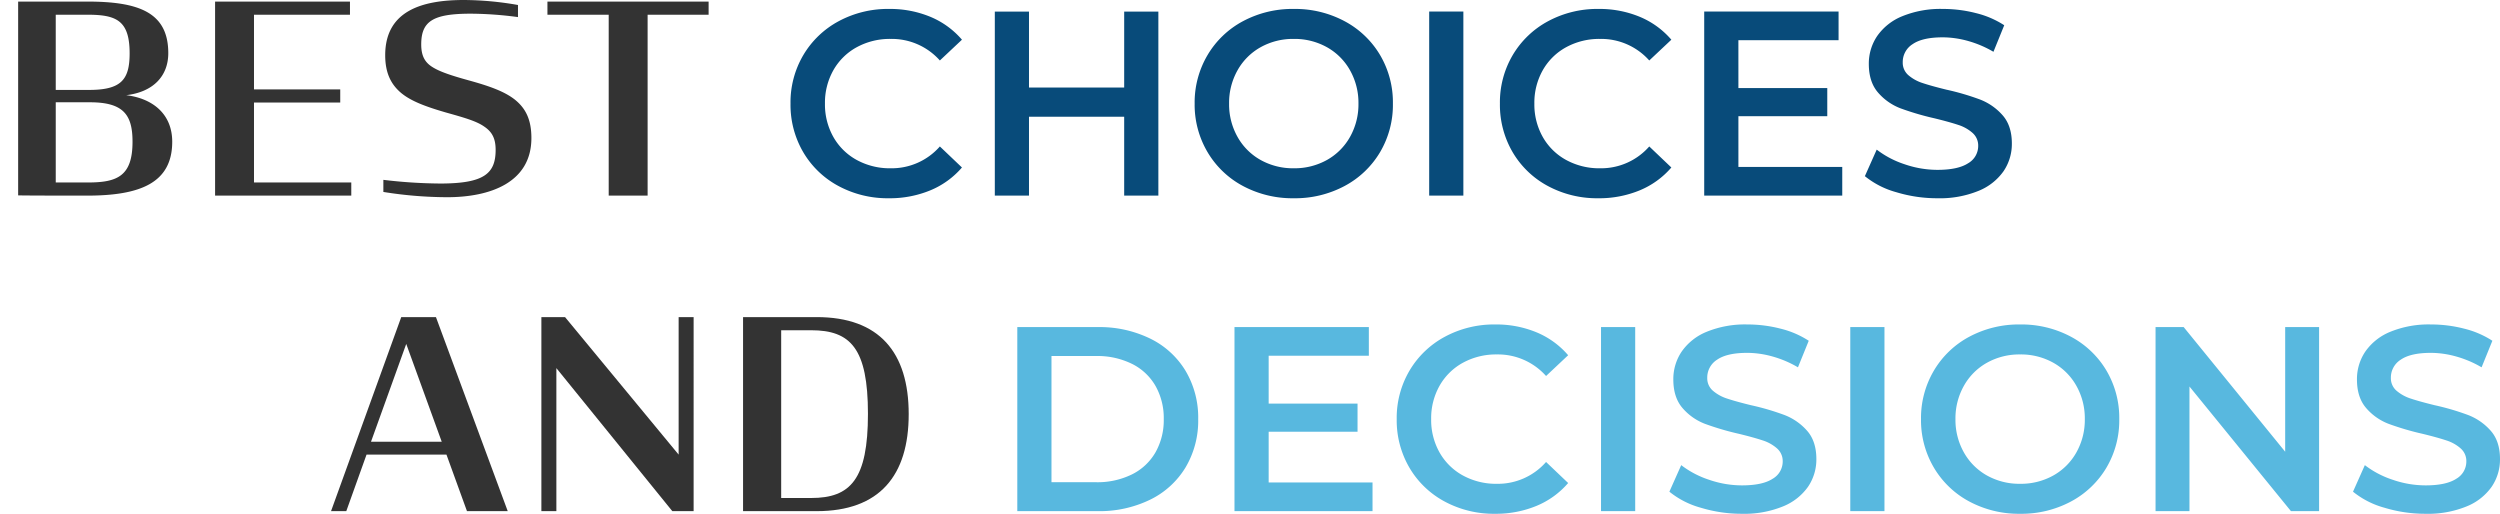
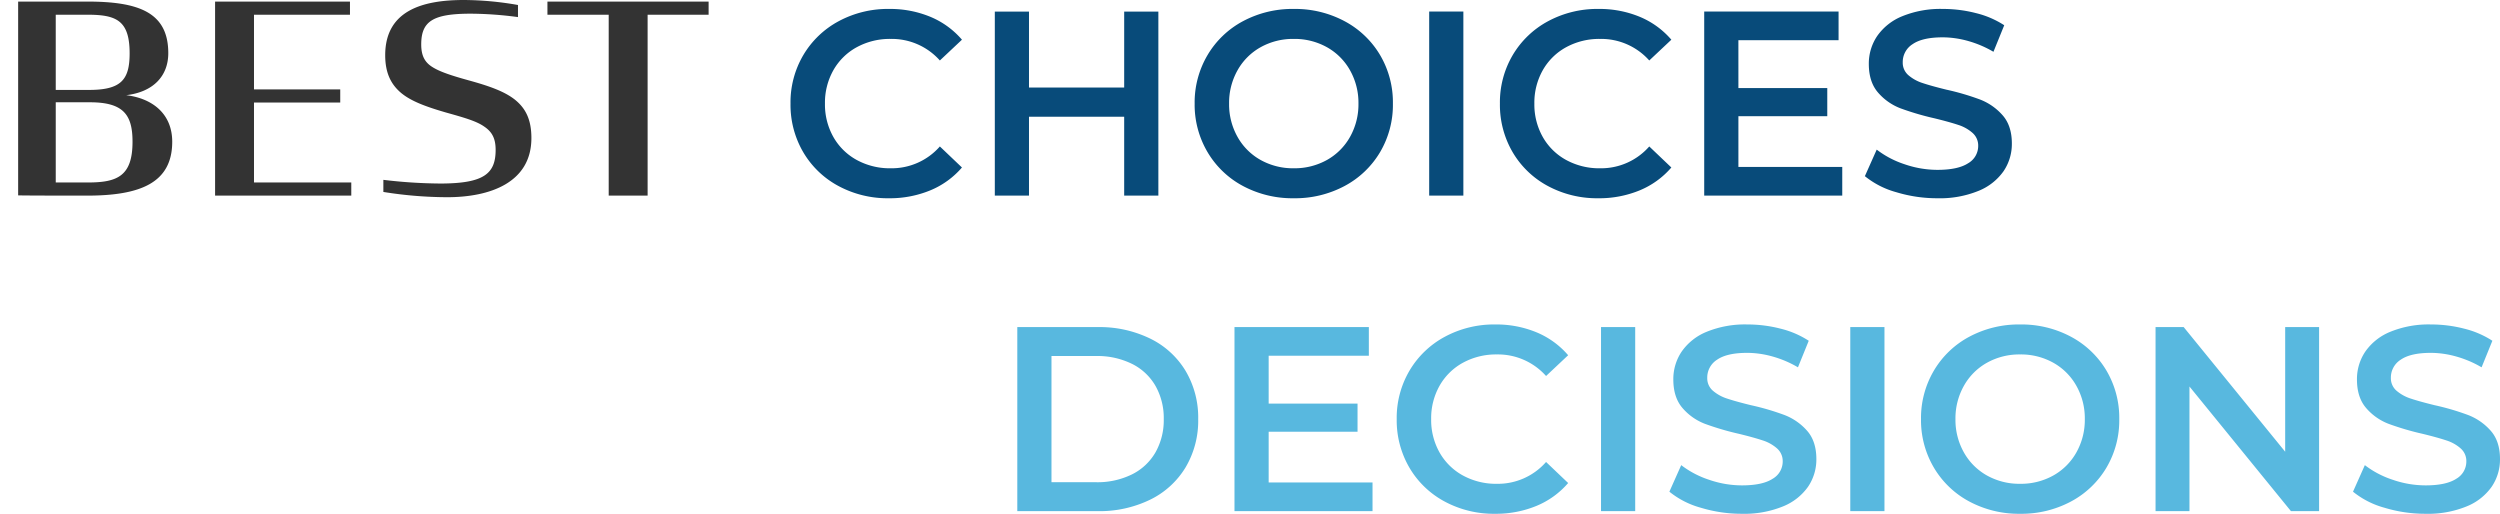
<svg xmlns="http://www.w3.org/2000/svg" width="760.641" height="156.32" viewBox="0 0 760.641 156.32">
  <g data-name="グループ 19767">
    <path data-name="パス 26827" d="M5.52 59.44c2.32.08 17.76.08 20.96.08 16.16 0 25.92-3.84 25.92-16.4 0-8.16-5.6-13.12-14-14.16 8.16-.96 12.8-5.76 12.8-12.8C51.2 3.76 42.24.48 26.56.48H5.52Zm11.44-32.08V4.48h9.68c8.8 0 12.8 1.76 12.8 11.76 0 8-2.56 11.12-12.32 11.12Zm0 28.16v-24.4h10.4c10.24 0 12.96 3.84 12.96 12 0 10.4-4.56 12.4-13.52 12.4Zm48.48 4h41.44v-4h-29.6V31.2h26.24v-4H77.28V4.48h29.2v-4H65.44Zm70.64.48c12.96 0 25.6-4.4 25.6-18 0-5.52-1.68-9.04-5.12-11.76-3.2-2.48-7.76-4.08-13.84-5.76-5.2-1.44-8.96-2.64-11.28-4.16-2.24-1.44-3.28-3.44-3.28-6.8 0-7.04 3.52-9.36 15.04-9.36a113 113 0 0 1 14.4 1.04V1.52A97.041 97.041 0 0 0 141.12 0c-12.96 0-23.92 3.44-23.92 16.8 0 5.28 1.68 8.8 4.8 11.44 3.04 2.56 7.68 4.24 13.44 5.92 5.68 1.6 9.44 2.64 11.84 4.32 2.4 1.6 3.52 3.6 3.52 7.12 0 7.28-3.6 10.24-16.88 10.24a151.69 151.69 0 0 1-17.28-1.12v3.68a123.327 123.327 0 0 0 19.44 1.6Zm30.48-55.52h18.64v55.04h11.84V4.48h18.56v-4h-49.04Z" fill="#333" />
    <path data-name="パス 26828" d="M270.44 60.32a31.537 31.537 0 0 1-15.32-3.72 27.423 27.423 0 0 1-10.72-10.28 28.518 28.518 0 0 1-3.88-14.8 28.293 28.293 0 0 1 3.92-14.8A27.71 27.71 0 0 1 255.2 6.44a31.537 31.537 0 0 1 15.32-3.72 31.955 31.955 0 0 1 12.56 2.4 25.618 25.618 0 0 1 9.6 6.96l-6.72 6.32A19.6 19.6 0 0 0 271 11.84a20.976 20.976 0 0 0-10.32 2.52 18.154 18.154 0 0 0-7.12 7A20.11 20.11 0 0 0 251 31.52a20.11 20.11 0 0 0 2.56 10.16 18.154 18.154 0 0 0 7.12 7A20.976 20.976 0 0 0 271 51.2a19.491 19.491 0 0 0 14.96-6.64l6.72 6.4a25.549 25.549 0 0 1-9.64 6.96 32.249 32.249 0 0 1-12.6 2.4Zm82-56.8v56h-10.4v-24h-28.96v24h-10.4v-56h10.4v23.12h28.96V3.52Zm41.2 56.8a31.934 31.934 0 0 1-15.44-3.72 27.549 27.549 0 0 1-10.8-10.32 28.353 28.353 0 0 1-3.92-14.76 28.353 28.353 0 0 1 3.92-14.76 27.549 27.549 0 0 1 10.8-10.32 31.934 31.934 0 0 1 15.44-3.72 31.934 31.934 0 0 1 15.44 3.72 27.637 27.637 0 0 1 10.8 10.28 28.293 28.293 0 0 1 3.92 14.8 28.293 28.293 0 0 1-3.92 14.8 27.637 27.637 0 0 1-10.8 10.28 31.934 31.934 0 0 1-15.44 3.72Zm0-9.12a20.2 20.2 0 0 0 10.08-2.52 18.227 18.227 0 0 0 7.04-7.04 20.172 20.172 0 0 0 2.56-10.12 20.172 20.172 0 0 0-2.56-10.12 18.227 18.227 0 0 0-7.04-7.04 20.2 20.2 0 0 0-10.08-2.52 20.2 20.2 0 0 0-10.08 2.52 18.227 18.227 0 0 0-7.04 7.04 20.172 20.172 0 0 0-2.56 10.12 20.172 20.172 0 0 0 2.56 10.12 18.227 18.227 0 0 0 7.04 7.04 20.2 20.2 0 0 0 10.08 2.52Zm41.2-47.68h10.4v56h-10.4Zm51.44 56.8a31.537 31.537 0 0 1-15.32-3.72 27.423 27.423 0 0 1-10.72-10.28 28.518 28.518 0 0 1-3.88-14.8 28.293 28.293 0 0 1 3.92-14.8 27.71 27.71 0 0 1 10.76-10.28 31.537 31.537 0 0 1 15.32-3.72 31.955 31.955 0 0 1 12.56 2.4 25.618 25.618 0 0 1 9.6 6.96l-6.72 6.32a19.6 19.6 0 0 0-14.96-6.56 20.976 20.976 0 0 0-10.32 2.52 18.154 18.154 0 0 0-7.12 7 20.11 20.11 0 0 0-2.56 10.16 20.11 20.11 0 0 0 2.56 10.16 18.154 18.154 0 0 0 7.12 7 20.976 20.976 0 0 0 10.32 2.52 19.491 19.491 0 0 0 14.96-6.64l6.72 6.4a25.549 25.549 0 0 1-9.64 6.96 32.249 32.249 0 0 1-12.6 2.4Zm74.24-9.52v8.72h-42v-56h40.88v8.72h-30.48V26.8h27.04v8.56h-27.04V50.8Zm28.96 9.52a42.723 42.723 0 0 1-12.52-1.84 26.13 26.13 0 0 1-9.56-4.88l3.6-8.08a28.359 28.359 0 0 0 8.44 4.44 30.689 30.689 0 0 0 10.04 1.72q6.24 0 9.32-2a6.059 6.059 0 0 0 3.08-5.28 5.112 5.112 0 0 0-1.72-3.96A12.075 12.075 0 0 0 595.8 38q-2.64-.88-7.2-2a83.93 83.93 0 0 1-10.36-3.04 17.049 17.049 0 0 1-6.8-4.76q-2.84-3.24-2.84-8.76a14.943 14.943 0 0 1 2.52-8.44 17.051 17.051 0 0 1 7.6-6.04 30.79 30.79 0 0 1 12.44-2.24A40.18 40.18 0 0 1 601.24 4a27.862 27.862 0 0 1 8.56 3.68l-3.28 8.08a32.359 32.359 0 0 0-7.68-3.28 28.728 28.728 0 0 0-7.76-1.12q-6.16 0-9.16 2.08a6.416 6.416 0 0 0-3 5.52 4.991 4.991 0 0 0 1.72 3.92 12.427 12.427 0 0 0 4.36 2.4q2.64.88 7.2 2a75.764 75.764 0 0 1 10.24 3 17.537 17.537 0 0 1 6.84 4.76q2.84 3.2 2.84 8.64a14.754 14.754 0 0 1-2.52 8.4 17.142 17.142 0 0 1-7.64 6 31.082 31.082 0 0 1-12.48 2.24Z" fill="#084b7a" />
-     <path data-name="パス 26830" d="M100.72 155.52h4.64l6.16-17.2h24.32l6.24 17.2h12.4l-21.84-59.04h-10.56Zm22.88-50.88 10.8 29.76h-21.52Zm80.96 50.88h6.48V96.48h-4.56v41.84l-34.56-41.84h-7.2v59.04h4.56V112Zm21.52 0h22.4c19.12 0 28-10.8 28-29.52s-8.88-29.52-28-29.52h-22.4Zm11.6-4v-51.04h9.12c12 0 17.28 5.52 17.28 25.44s-5.28 25.6-17.28 25.6Z" fill="#333" />
    <path data-name="パス 26831" d="M309.52 99.52H334a35.128 35.128 0 0 1 15.92 3.48 25.756 25.756 0 0 1 10.8 9.84 27.841 27.841 0 0 1 3.84 14.68 27.841 27.841 0 0 1-3.84 14.68 25.756 25.756 0 0 1-10.8 9.84 35.129 35.129 0 0 1-15.92 3.48h-24.48Zm24 47.2a23.767 23.767 0 0 0 10.84-2.36 16.884 16.884 0 0 0 7.2-6.72 19.86 19.86 0 0 0 2.52-10.12 19.86 19.86 0 0 0-2.52-10.12 16.884 16.884 0 0 0-7.2-6.72 23.767 23.767 0 0 0-10.84-2.36h-13.6v38.4Zm84.08.08v8.72h-42v-56h40.88v8.72H386v14.56h27.04v8.56H386v15.44Zm37.28 9.52a31.537 31.537 0 0 1-15.32-3.72 27.423 27.423 0 0 1-10.72-10.28 28.518 28.518 0 0 1-3.88-14.8 28.293 28.293 0 0 1 3.92-14.8 27.71 27.71 0 0 1 10.76-10.28 31.537 31.537 0 0 1 15.32-3.72 31.955 31.955 0 0 1 12.56 2.4 25.618 25.618 0 0 1 9.6 6.96l-6.72 6.32a19.6 19.6 0 0 0-14.96-6.56 20.976 20.976 0 0 0-10.32 2.52 18.154 18.154 0 0 0-7.12 7 20.11 20.11 0 0 0-2.56 10.16 20.11 20.11 0 0 0 2.56 10.16 18.154 18.154 0 0 0 7.12 7 20.976 20.976 0 0 0 10.32 2.52 19.491 19.491 0 0 0 14.96-6.64l6.72 6.4a25.549 25.549 0 0 1-9.64 6.96 32.249 32.249 0 0 1-12.6 2.4Zm32.24-56.8h10.4v56h-10.4Zm42.88 56.8a42.723 42.723 0 0 1-12.52-1.84 26.129 26.129 0 0 1-9.56-4.88l3.6-8.08a28.359 28.359 0 0 0 8.44 4.44 30.689 30.689 0 0 0 10.04 1.72q6.24 0 9.32-2a6.059 6.059 0 0 0 3.08-5.28 5.112 5.112 0 0 0-1.72-3.96 12.075 12.075 0 0 0-4.36-2.44q-2.64-.88-7.2-2a83.929 83.929 0 0 1-10.36-3.04 17.049 17.049 0 0 1-6.8-4.76q-2.84-3.24-2.84-8.76a14.943 14.943 0 0 1 2.52-8.44 17.051 17.051 0 0 1 7.6-6.04 30.79 30.79 0 0 1 12.44-2.24 40.18 40.18 0 0 1 10.08 1.28 27.862 27.862 0 0 1 8.56 3.68l-3.28 8.08a32.359 32.359 0 0 0-7.68-3.28 28.728 28.728 0 0 0-7.76-1.12q-6.16 0-9.16 2.08a6.416 6.416 0 0 0-3 5.52 4.991 4.991 0 0 0 1.72 3.92 12.427 12.427 0 0 0 4.36 2.4q2.64.88 7.2 2a75.765 75.765 0 0 1 10.24 3 17.536 17.536 0 0 1 6.84 4.76q2.84 3.2 2.84 8.64a14.754 14.754 0 0 1-2.52 8.4 17.142 17.142 0 0 1-7.64 6 31.082 31.082 0 0 1-12.48 2.24Zm32.96-56.8h10.4v56h-10.4Zm51.68 56.8a31.934 31.934 0 0 1-15.44-3.72 27.549 27.549 0 0 1-10.8-10.32 28.353 28.353 0 0 1-3.92-14.76 28.353 28.353 0 0 1 3.92-14.76 27.549 27.549 0 0 1 10.8-10.32 31.934 31.934 0 0 1 15.44-3.72 31.934 31.934 0 0 1 15.44 3.72 27.637 27.637 0 0 1 10.8 10.28 28.293 28.293 0 0 1 3.92 14.8 28.293 28.293 0 0 1-3.92 14.8 27.637 27.637 0 0 1-10.8 10.28 31.934 31.934 0 0 1-15.44 3.72Zm0-9.12a20.2 20.2 0 0 0 10.08-2.52 18.227 18.227 0 0 0 7.04-7.04 20.172 20.172 0 0 0 2.56-10.12 20.172 20.172 0 0 0-2.56-10.12 18.227 18.227 0 0 0-7.04-7.04 20.2 20.2 0 0 0-10.08-2.52 20.2 20.2 0 0 0-10.08 2.52 18.227 18.227 0 0 0-7.04 7.04 20.172 20.172 0 0 0-2.56 10.12 20.172 20.172 0 0 0 2.56 10.12 18.227 18.227 0 0 0 7.04 7.04 20.2 20.2 0 0 0 10.08 2.52Zm90.96-47.68v56h-8.56l-30.88-37.92v37.92h-10.32v-56h8.56l30.88 37.92V99.52Zm32.4 56.8a42.723 42.723 0 0 1-12.52-1.84 26.13 26.13 0 0 1-9.56-4.88l3.6-8.08a28.359 28.359 0 0 0 8.44 4.44 30.689 30.689 0 0 0 10.04 1.72q6.24 0 9.32-2a6.059 6.059 0 0 0 3.08-5.28 5.112 5.112 0 0 0-1.72-3.96 12.075 12.075 0 0 0-4.36-2.44q-2.64-.88-7.2-2a83.928 83.928 0 0 1-10.36-3.04 17.049 17.049 0 0 1-6.8-4.76q-2.84-3.24-2.84-8.76a14.943 14.943 0 0 1 2.52-8.44 17.051 17.051 0 0 1 7.6-6.04 30.79 30.79 0 0 1 12.44-2.24 40.18 40.18 0 0 1 10.08 1.28 27.862 27.862 0 0 1 8.56 3.68l-3.28 8.08a32.359 32.359 0 0 0-7.68-3.28 28.728 28.728 0 0 0-7.76-1.12q-6.16 0-9.16 2.08a6.416 6.416 0 0 0-3 5.52 4.991 4.991 0 0 0 1.72 3.92 12.427 12.427 0 0 0 4.36 2.4q2.64.88 7.2 2a75.764 75.764 0 0 1 10.24 3 17.537 17.537 0 0 1 6.84 4.76q2.84 3.2 2.84 8.64a14.754 14.754 0 0 1-2.52 8.4 17.142 17.142 0 0 1-7.64 6 31.082 31.082 0 0 1-12.48 2.24Z" fill="#58b8df" />
  </g>
</svg>